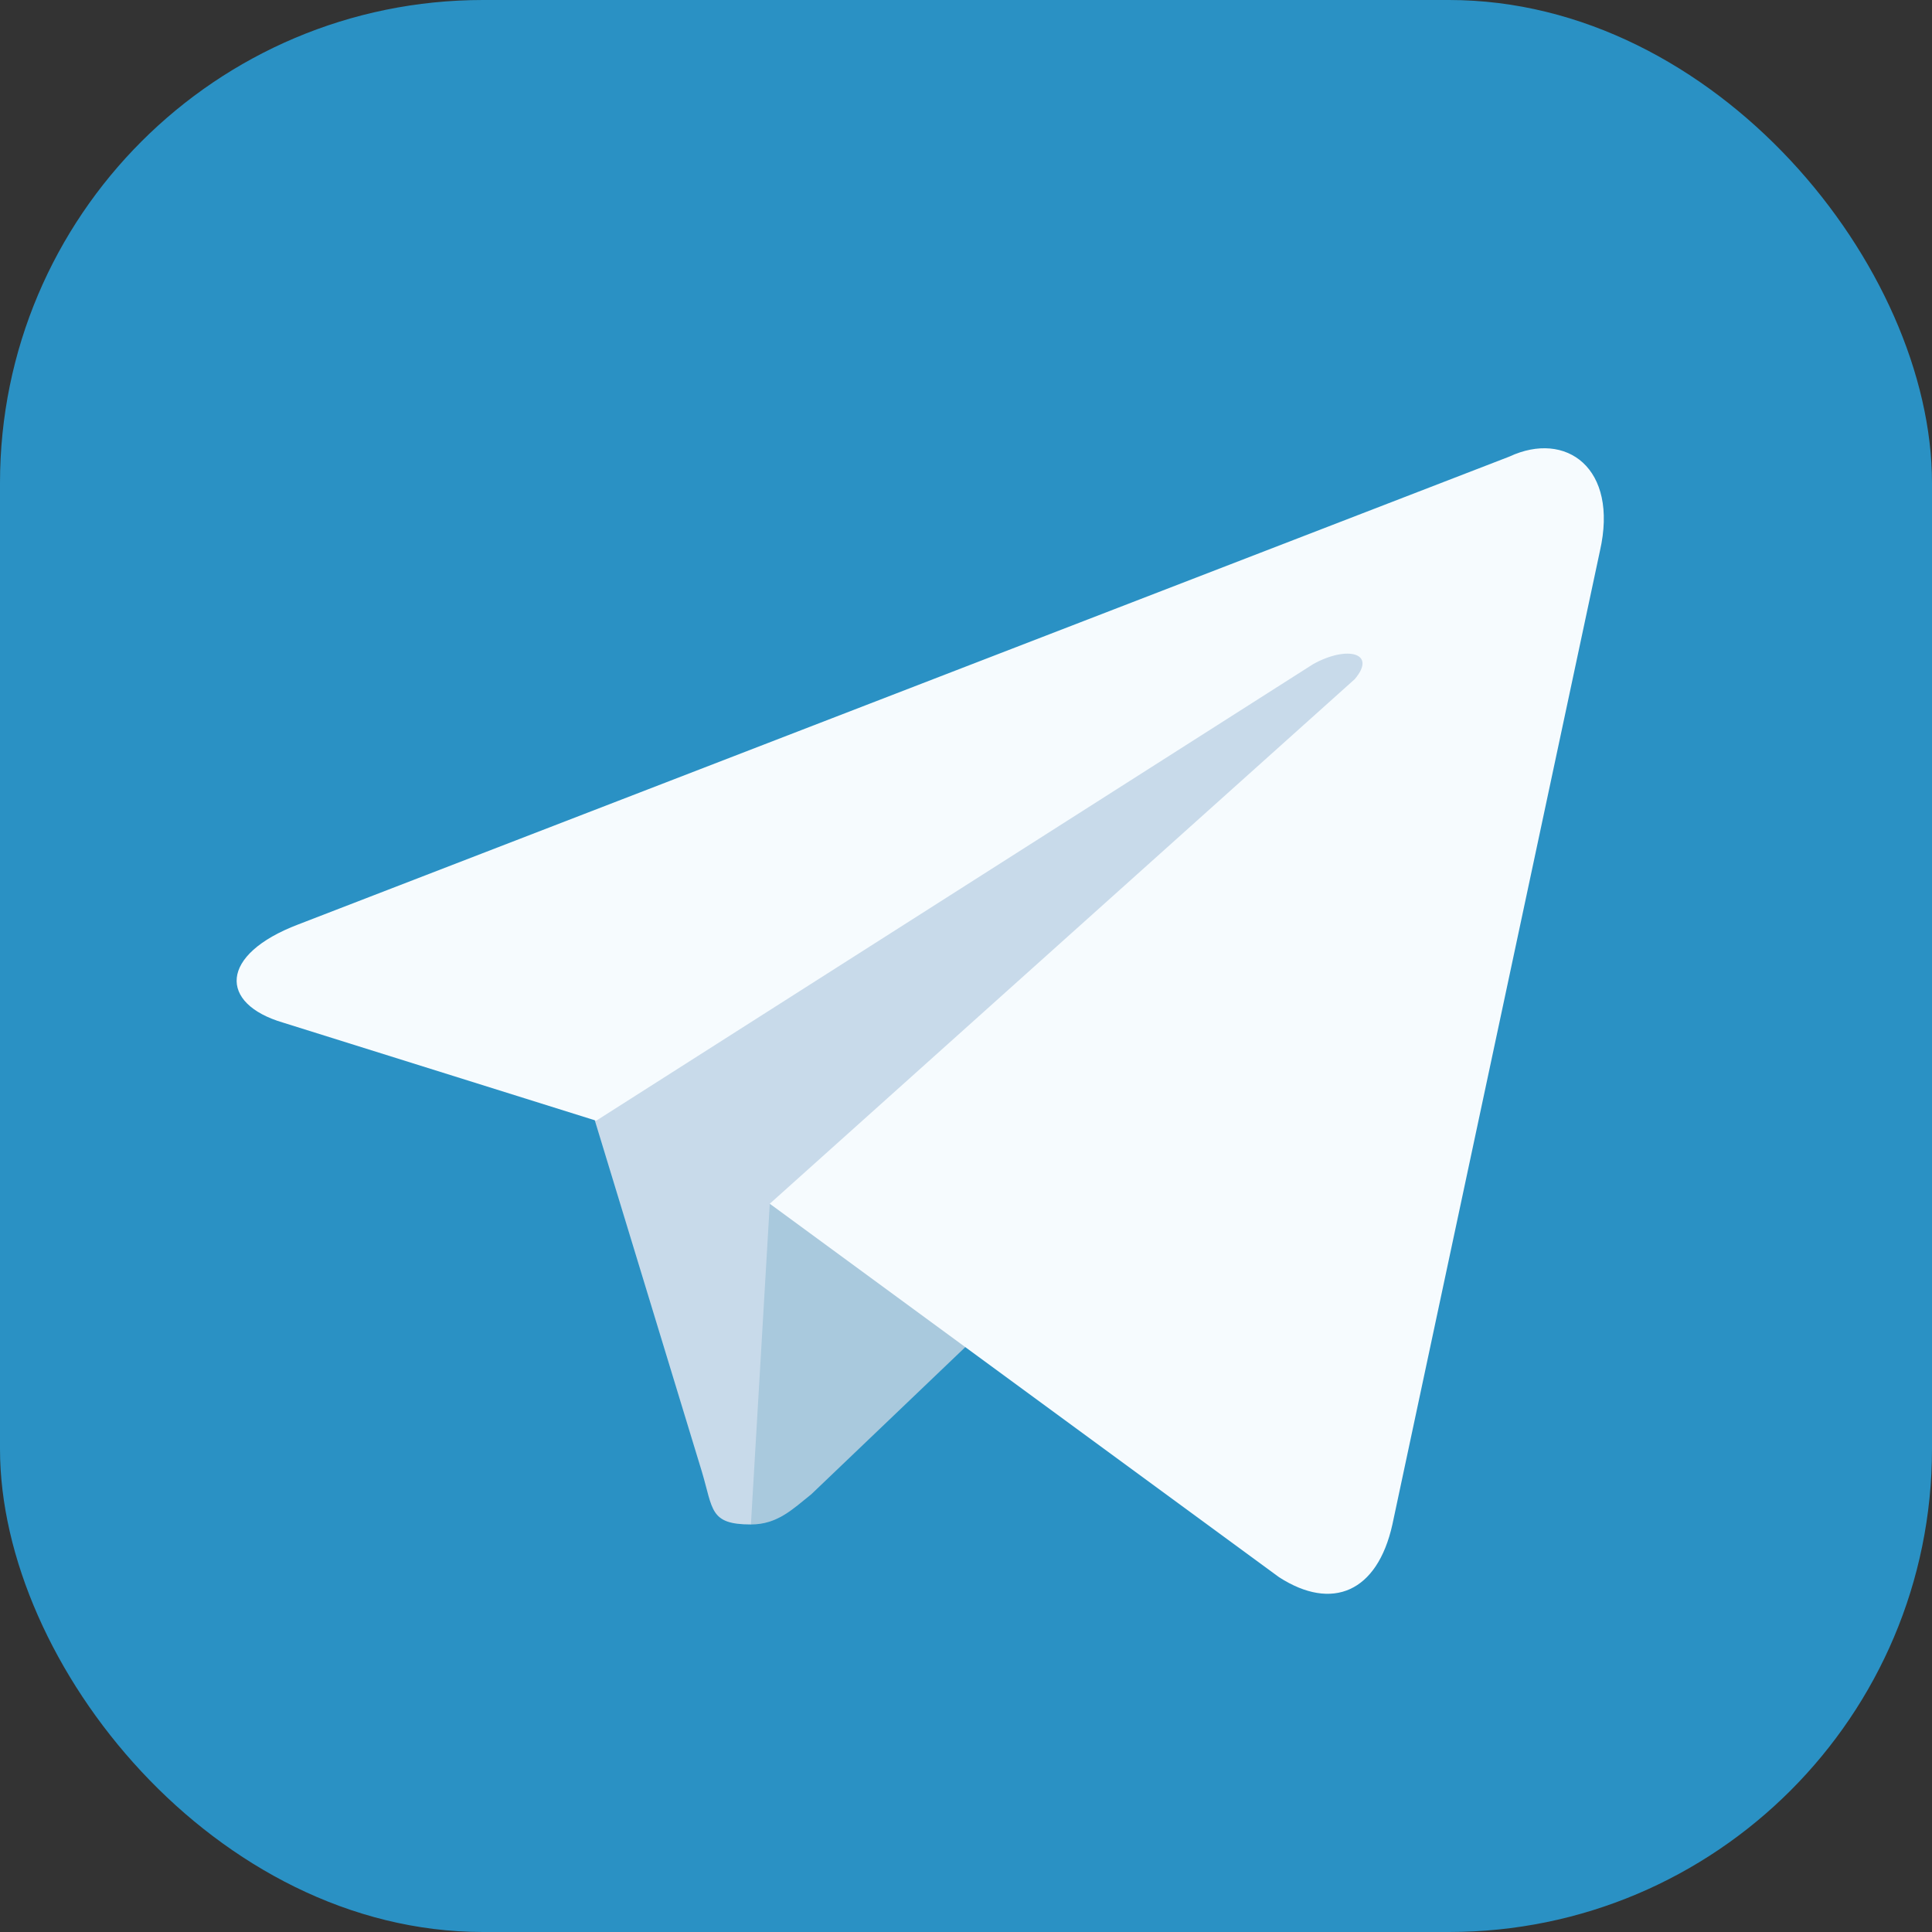
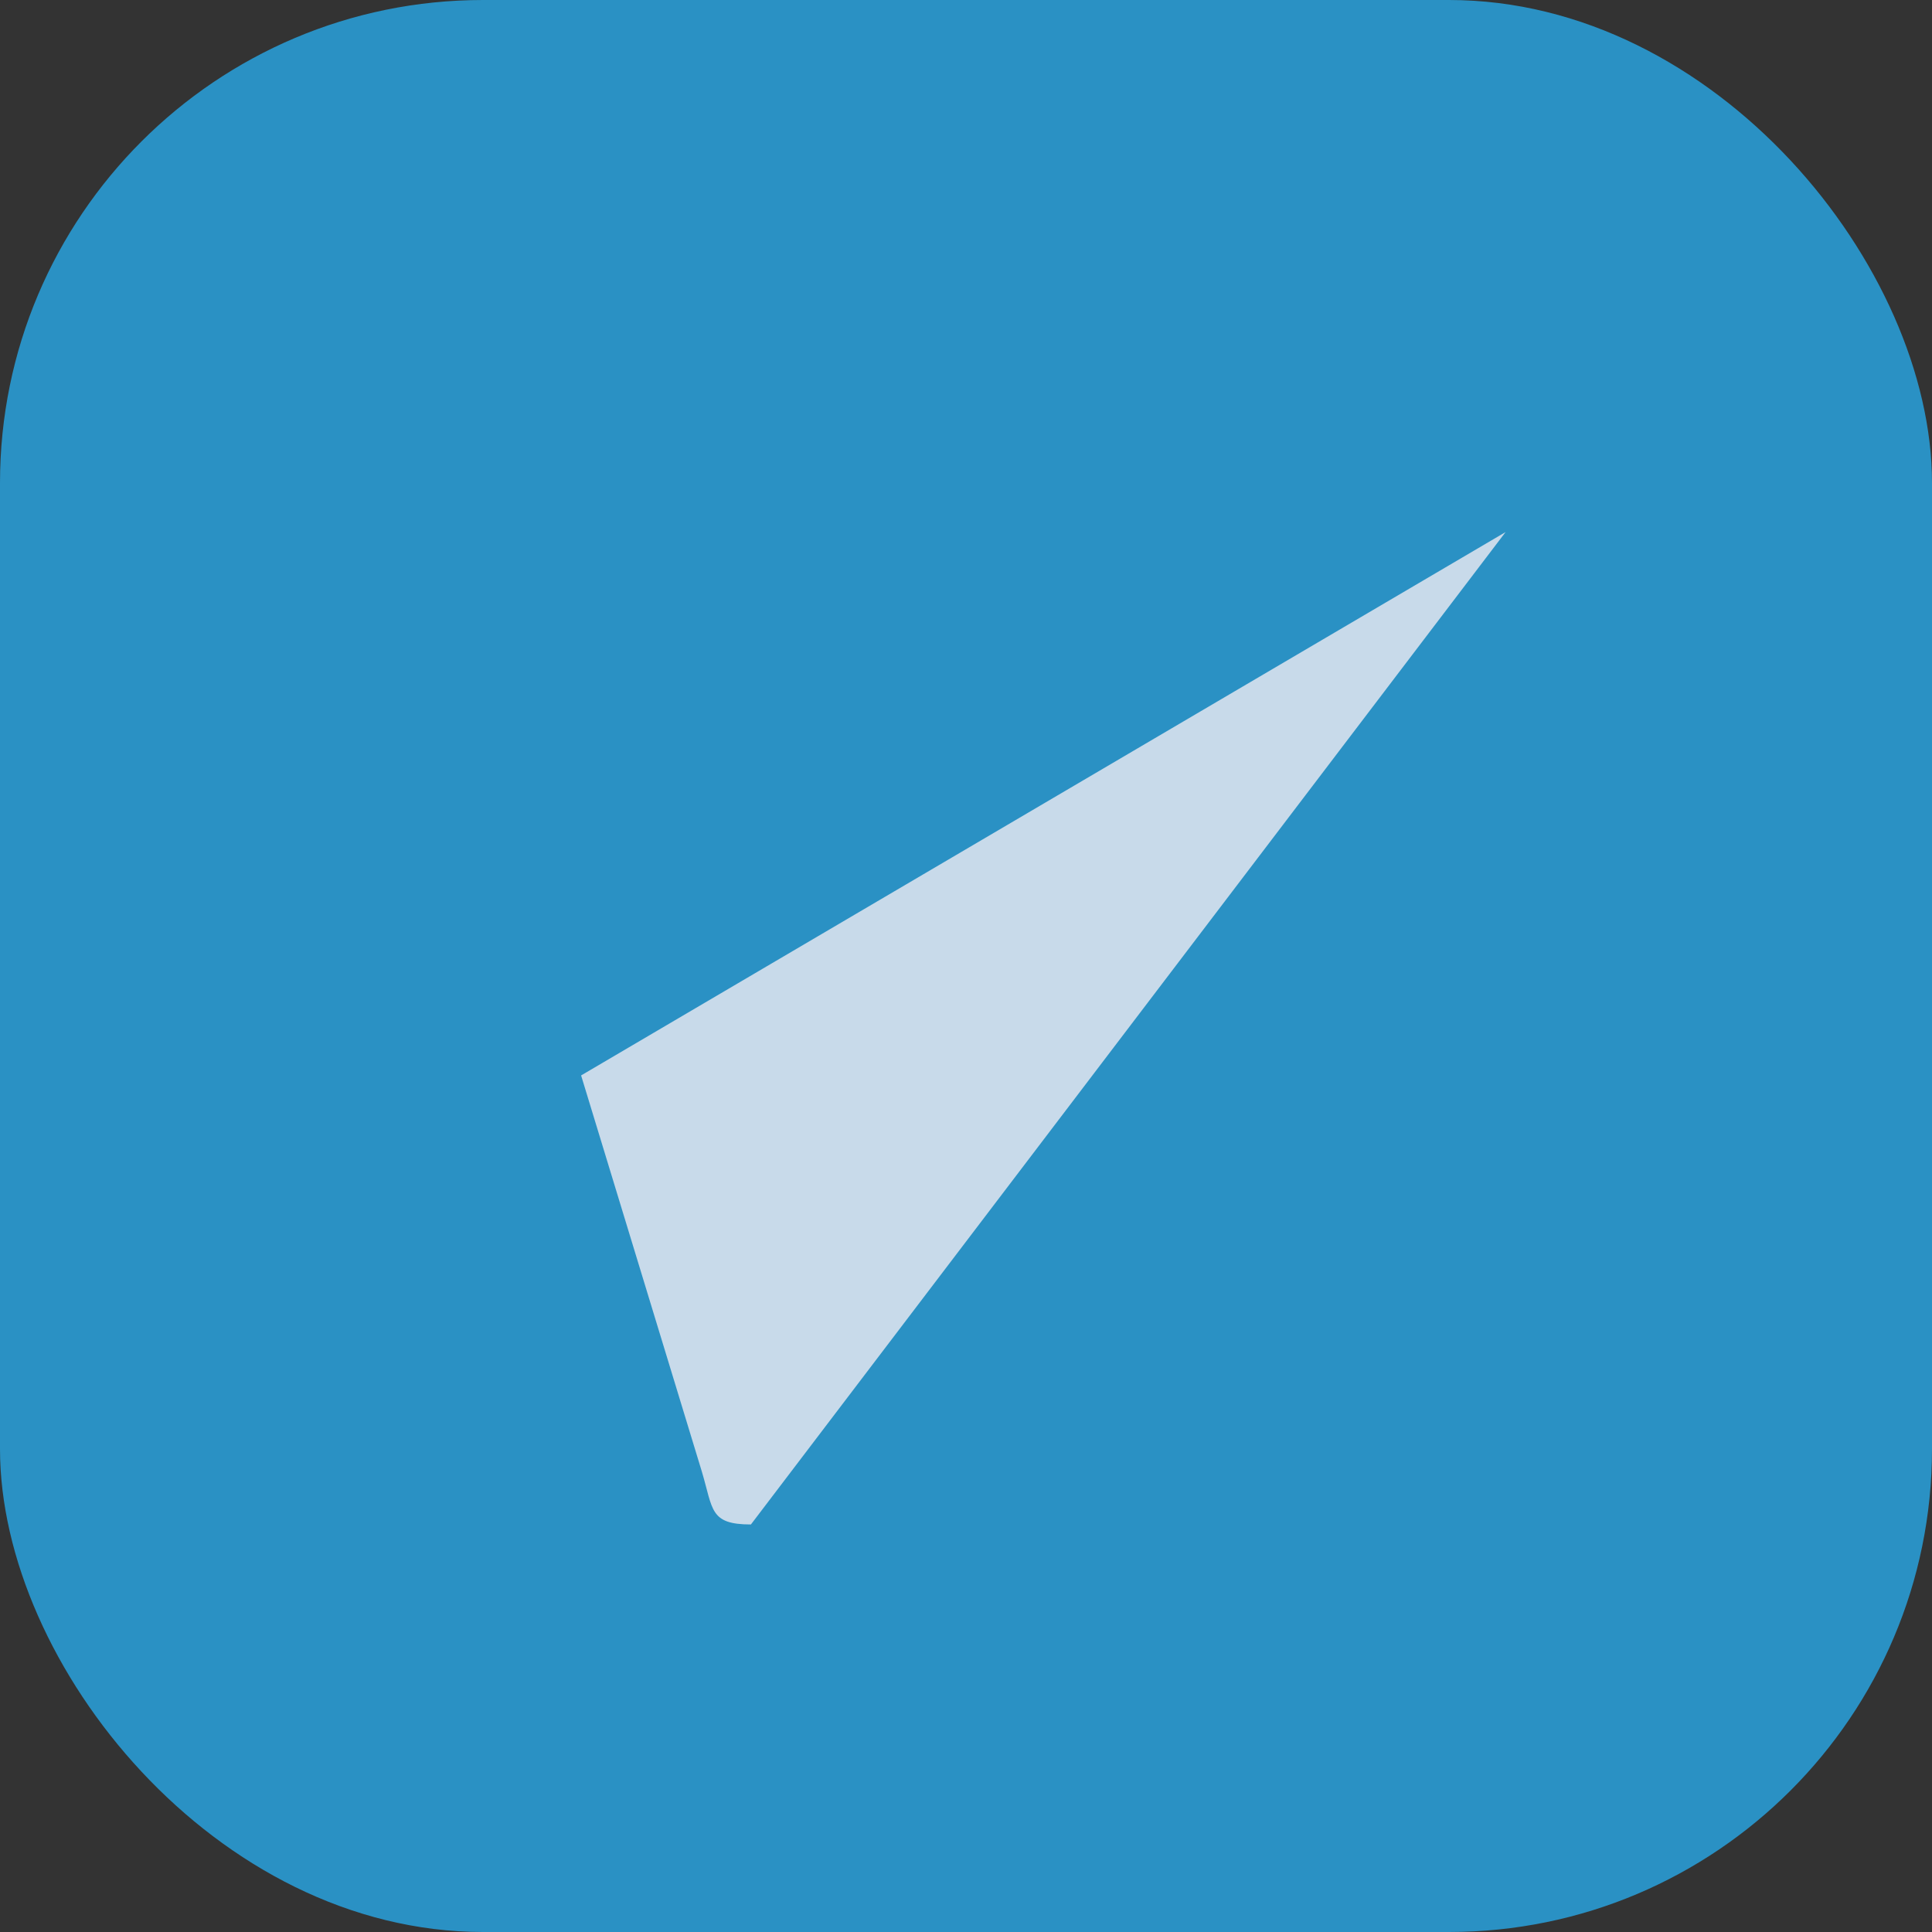
<svg xmlns="http://www.w3.org/2000/svg" viewBox="0 0 512 512">
  <rect x="0" y="0" width="512" height="512" fill="#333333" stroke="none" />
  <rect fill="#2a91c4" width="512" height="512" rx="25%" />
  <path d="m199 404c-11 0-10-4-13-14l-32-105 245-144" fill="#c8daea" />
-   <path d="m199 404c7 0 11-4 16-8l45-43-56-34" fill="#a9c9dd" />
-   <path d="m204 319 135 99c14 9 26 4 30-14l55-258c5-22-9-32-24-25l-321 124c-21 8-21 21-4 26l83 26 190-121c9-5 17-3 11 4" fill="#f6fbfe" />
</svg>